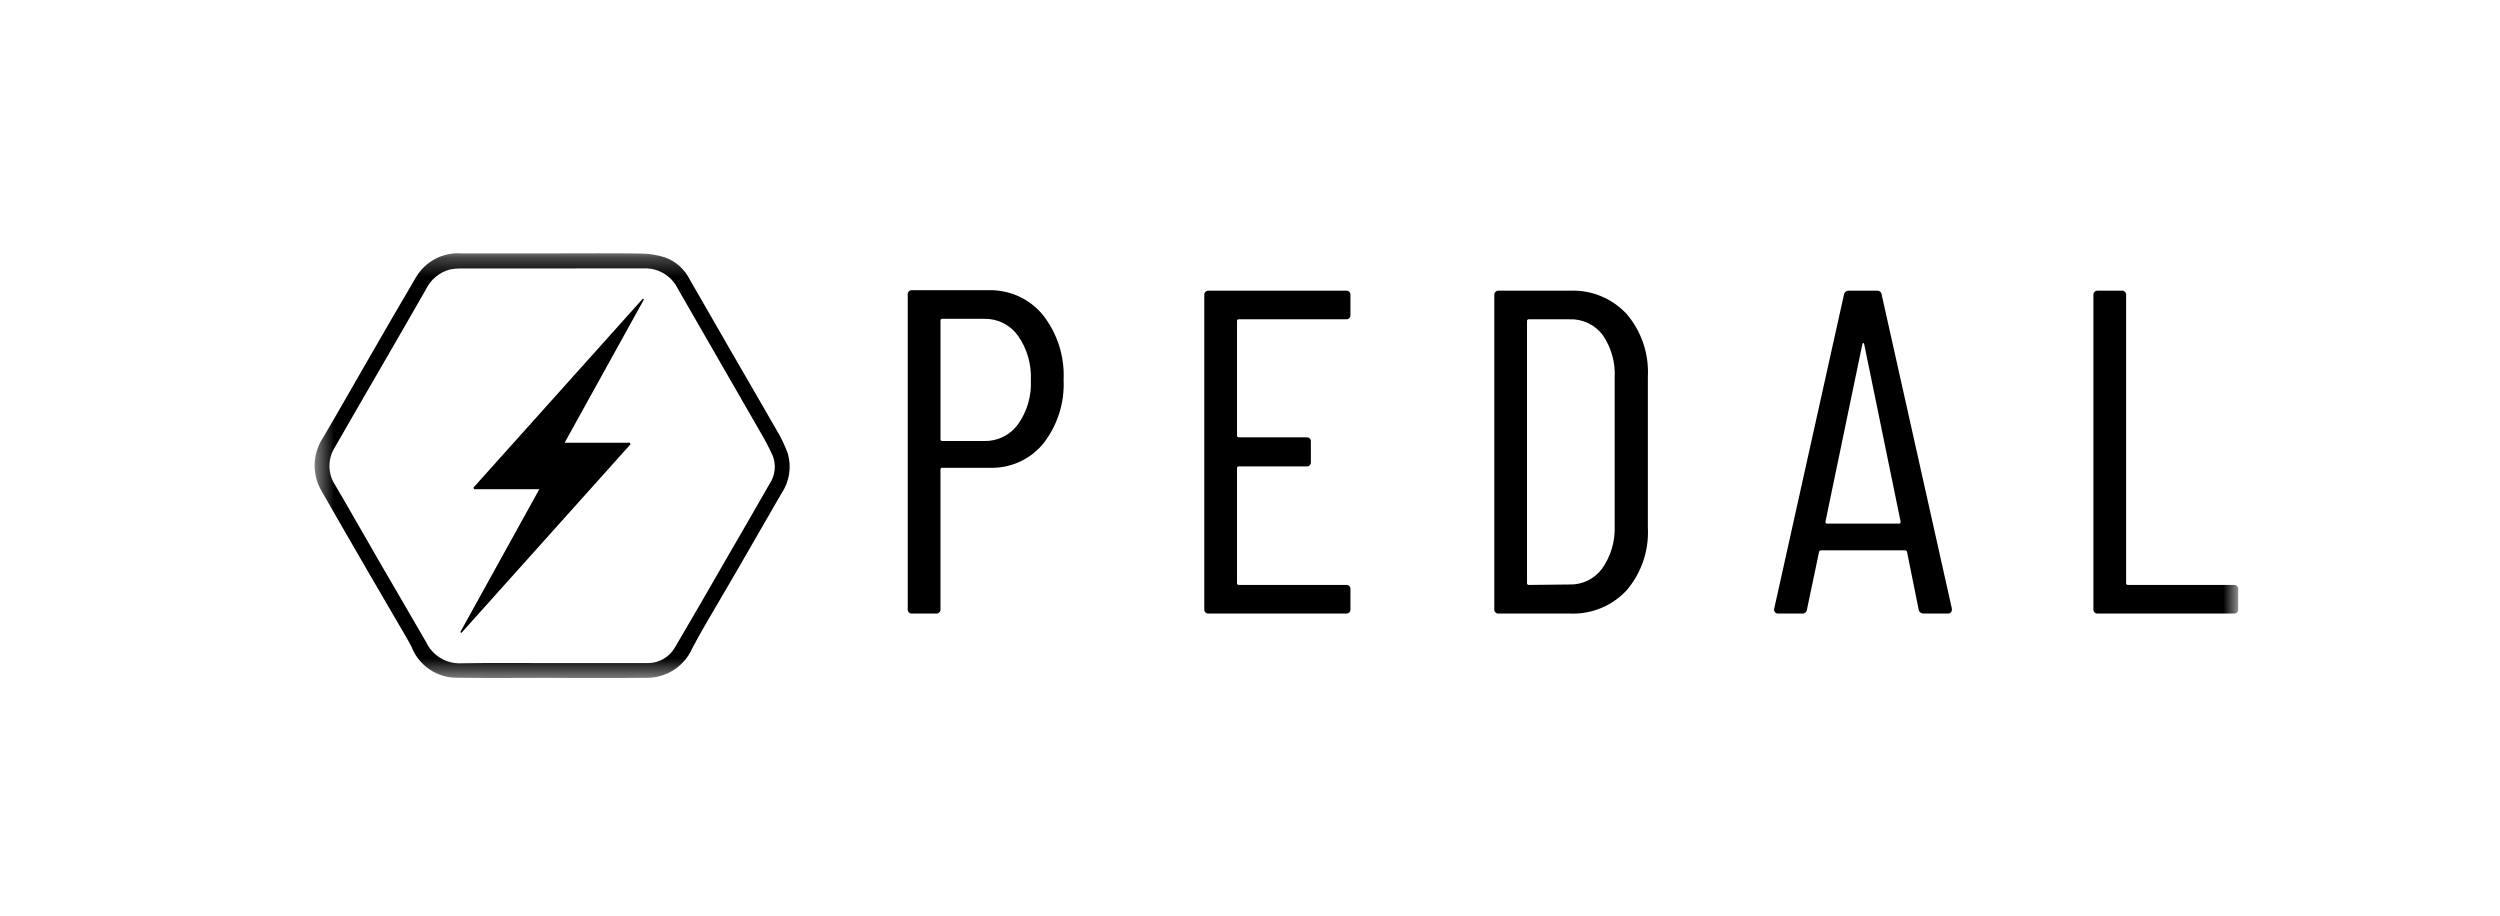
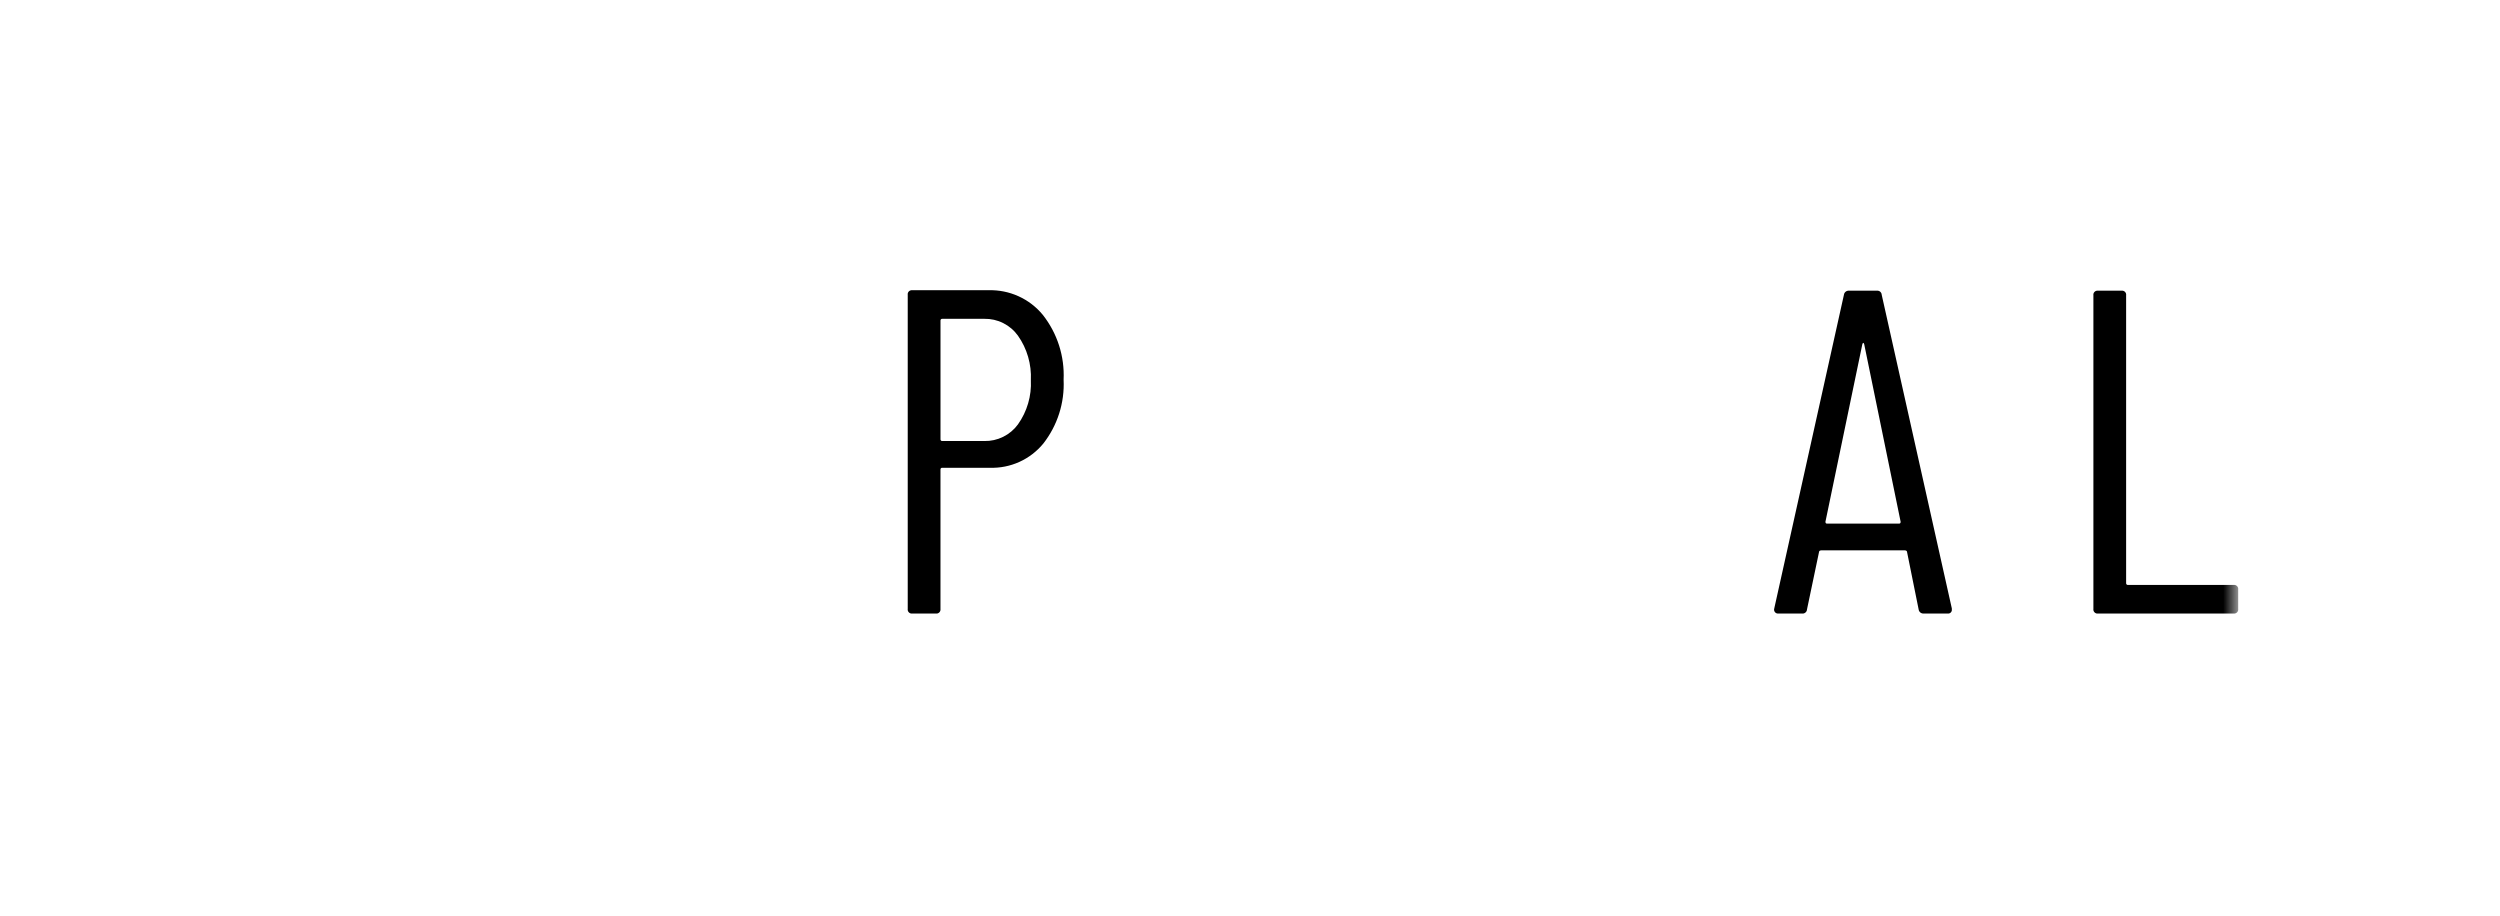
<svg xmlns="http://www.w3.org/2000/svg" width="131" height="48" viewBox="0 0 131 48" fill="none">
  <g clip-path="url(#clip0_28_184)">
    <g clip-path="url(#clip1_28_184)">
      <mask id="mask0_28_184" style="mask-type:luminance" maskUnits="userSpaceOnUse" x="16" y="13" width="102" height="23">
        <path d="M117.284 13.27H16.484V35.529H117.284V13.27Z" fill="white" />
      </mask>
      <g mask="url(#mask0_28_184)">
        <path d="M54.645 16.501C55.404 17.465 55.79 18.671 55.733 19.896C55.791 21.103 55.413 22.291 54.669 23.243C54.33 23.655 53.901 23.984 53.415 24.204C52.929 24.424 52.399 24.529 51.866 24.512H49.377C49.364 24.51 49.351 24.511 49.338 24.515C49.325 24.52 49.314 24.526 49.305 24.536C49.295 24.545 49.288 24.557 49.284 24.569C49.28 24.582 49.279 24.595 49.281 24.608V31.908C49.285 31.941 49.282 31.974 49.272 32.006C49.261 32.037 49.244 32.066 49.22 32.089C49.197 32.113 49.168 32.13 49.137 32.141C49.105 32.151 49.072 32.154 49.039 32.15H47.806C47.774 32.154 47.74 32.151 47.709 32.141C47.677 32.13 47.648 32.113 47.625 32.089C47.602 32.066 47.584 32.037 47.573 32.006C47.563 31.974 47.56 31.941 47.565 31.908V15.45C47.56 15.417 47.563 15.383 47.573 15.352C47.584 15.32 47.602 15.292 47.625 15.268C47.648 15.245 47.677 15.227 47.709 15.217C47.74 15.206 47.774 15.203 47.806 15.208H51.794C52.336 15.191 52.876 15.299 53.37 15.523C53.864 15.747 54.301 16.081 54.645 16.501ZM53.34 22.24C53.82 21.565 54.059 20.747 54.017 19.92C54.057 19.089 53.819 18.268 53.34 17.588C53.14 17.309 52.874 17.083 52.567 16.929C52.26 16.775 51.92 16.699 51.576 16.706H49.379C49.365 16.704 49.352 16.705 49.34 16.709C49.327 16.713 49.316 16.721 49.306 16.73C49.297 16.739 49.29 16.751 49.286 16.763C49.282 16.776 49.28 16.789 49.282 16.802V23.013C49.28 23.026 49.282 23.04 49.286 23.052C49.29 23.065 49.297 23.076 49.306 23.085C49.316 23.095 49.327 23.102 49.34 23.106C49.352 23.11 49.365 23.112 49.379 23.11H51.576C51.919 23.117 52.258 23.042 52.565 22.89C52.872 22.739 53.138 22.516 53.34 22.24Z" fill="black" />
-         <path d="M70.523 16.731H64.916C64.903 16.729 64.89 16.73 64.877 16.734C64.865 16.739 64.853 16.746 64.844 16.755C64.835 16.764 64.827 16.776 64.823 16.788C64.819 16.801 64.818 16.814 64.82 16.827V22.82C64.818 22.833 64.819 22.847 64.823 22.859C64.827 22.872 64.835 22.883 64.844 22.892C64.853 22.902 64.865 22.909 64.877 22.913C64.89 22.917 64.903 22.919 64.916 22.917H68.448C68.481 22.912 68.515 22.915 68.546 22.925C68.578 22.936 68.606 22.954 68.63 22.977C68.653 23.001 68.671 23.029 68.681 23.061C68.692 23.092 68.695 23.126 68.69 23.159V24.198C68.695 24.231 68.692 24.264 68.681 24.296C68.671 24.327 68.653 24.356 68.63 24.379C68.606 24.403 68.578 24.42 68.546 24.431C68.515 24.441 68.481 24.444 68.448 24.439H64.916C64.903 24.438 64.89 24.439 64.877 24.443C64.865 24.447 64.853 24.454 64.844 24.464C64.835 24.473 64.827 24.485 64.823 24.497C64.819 24.51 64.818 24.523 64.82 24.536V30.553C64.818 30.566 64.819 30.58 64.823 30.592C64.827 30.605 64.835 30.616 64.844 30.625C64.853 30.635 64.865 30.642 64.877 30.646C64.89 30.65 64.903 30.652 64.916 30.65H70.523C70.556 30.645 70.589 30.648 70.621 30.659C70.652 30.669 70.681 30.687 70.704 30.71C70.728 30.734 70.745 30.762 70.756 30.794C70.766 30.825 70.769 30.859 70.764 30.892V31.906C70.769 31.939 70.766 31.973 70.756 32.004C70.745 32.036 70.728 32.064 70.704 32.088C70.681 32.111 70.652 32.129 70.621 32.139C70.589 32.15 70.556 32.153 70.523 32.148H63.346C63.313 32.153 63.279 32.15 63.248 32.139C63.216 32.129 63.188 32.111 63.164 32.088C63.141 32.064 63.123 32.036 63.112 32.004C63.102 31.973 63.099 31.939 63.104 31.906V15.474C63.099 15.441 63.102 15.408 63.112 15.376C63.123 15.345 63.141 15.316 63.164 15.293C63.188 15.269 63.216 15.252 63.248 15.241C63.279 15.231 63.313 15.228 63.346 15.232H70.523C70.556 15.228 70.589 15.231 70.621 15.241C70.652 15.252 70.681 15.269 70.704 15.293C70.728 15.316 70.745 15.345 70.756 15.376C70.766 15.408 70.769 15.441 70.764 15.474V16.489C70.769 16.522 70.766 16.555 70.756 16.587C70.745 16.618 70.728 16.647 70.704 16.671C70.681 16.694 70.652 16.712 70.621 16.722C70.589 16.733 70.556 16.735 70.523 16.731Z" fill="black" />
-         <path d="M78.301 31.907V15.474C78.296 15.441 78.299 15.408 78.31 15.376C78.32 15.345 78.338 15.316 78.362 15.293C78.385 15.269 78.414 15.251 78.445 15.241C78.477 15.23 78.51 15.227 78.543 15.232H82.264C82.819 15.208 83.372 15.305 83.885 15.515C84.398 15.726 84.859 16.046 85.237 16.453C86.012 17.362 86.41 18.534 86.348 19.727V27.655C86.41 28.849 86.012 30.02 85.237 30.93C84.859 31.337 84.398 31.657 83.885 31.867C83.372 32.078 82.819 32.175 82.264 32.15H78.542C78.509 32.155 78.476 32.152 78.444 32.141C78.413 32.131 78.384 32.113 78.361 32.089C78.337 32.066 78.32 32.037 78.309 32.005C78.299 31.974 78.296 31.94 78.301 31.907ZM80.114 30.651L82.24 30.627C82.569 30.637 82.896 30.567 83.192 30.424C83.489 30.281 83.747 30.069 83.944 29.805C84.403 29.157 84.636 28.376 84.609 27.582V19.8C84.654 19.003 84.433 18.212 83.981 17.553C83.779 17.285 83.515 17.071 83.212 16.928C82.909 16.785 82.576 16.717 82.241 16.731H80.112C80.099 16.73 80.086 16.731 80.073 16.735C80.061 16.739 80.049 16.746 80.04 16.756C80.03 16.765 80.023 16.776 80.019 16.789C80.015 16.802 80.014 16.815 80.016 16.828V30.555C80.014 30.568 80.015 30.581 80.019 30.593C80.024 30.606 80.031 30.617 80.04 30.626C80.049 30.636 80.061 30.643 80.073 30.647C80.086 30.651 80.099 30.652 80.112 30.65L80.114 30.651Z" fill="black" />
        <path d="M100.536 31.931L99.931 28.935C99.932 28.92 99.93 28.906 99.923 28.893C99.917 28.881 99.907 28.87 99.895 28.862C99.87 28.846 99.84 28.837 99.81 28.838H95.436C95.406 28.837 95.376 28.846 95.351 28.862C95.339 28.87 95.329 28.881 95.323 28.893C95.317 28.906 95.314 28.92 95.315 28.935L94.687 31.931C94.686 31.964 94.677 31.995 94.663 32.024C94.648 32.053 94.628 32.079 94.603 32.099C94.578 32.12 94.548 32.135 94.517 32.144C94.486 32.152 94.453 32.154 94.421 32.149H93.189C93.155 32.153 93.12 32.148 93.088 32.136C93.057 32.123 93.028 32.102 93.007 32.076C92.985 32.049 92.971 32.017 92.964 31.984C92.958 31.95 92.96 31.915 92.971 31.883L96.621 15.45C96.628 15.386 96.66 15.328 96.71 15.287C96.759 15.247 96.823 15.227 96.886 15.232H98.336C98.368 15.227 98.401 15.229 98.432 15.238C98.464 15.246 98.493 15.261 98.518 15.282C98.543 15.302 98.564 15.328 98.578 15.357C98.593 15.386 98.601 15.417 98.602 15.45L102.276 31.883V31.931C102.28 31.961 102.277 31.991 102.268 32.019C102.258 32.048 102.242 32.073 102.221 32.094C102.2 32.115 102.175 32.131 102.146 32.141C102.118 32.15 102.088 32.153 102.058 32.149H100.802C100.739 32.154 100.675 32.134 100.625 32.094C100.576 32.053 100.543 31.995 100.536 31.931ZM95.726 27.436H99.521C99.569 27.436 99.593 27.404 99.593 27.34L97.684 18.036C97.668 17.988 97.652 17.964 97.635 17.964C97.619 17.964 97.603 17.988 97.587 18.036L95.653 27.34C95.654 27.404 95.678 27.436 95.726 27.436Z" fill="black" />
        <path d="M109.694 31.907V15.474C109.689 15.441 109.692 15.408 109.702 15.376C109.713 15.345 109.73 15.316 109.754 15.293C109.777 15.269 109.806 15.252 109.838 15.241C109.869 15.231 109.902 15.228 109.935 15.232H111.168C111.201 15.228 111.234 15.231 111.265 15.241C111.297 15.252 111.326 15.269 111.349 15.293C111.373 15.316 111.39 15.345 111.401 15.376C111.411 15.408 111.414 15.441 111.409 15.474V30.554C111.408 30.567 111.409 30.581 111.413 30.593C111.417 30.606 111.424 30.617 111.434 30.626C111.443 30.636 111.454 30.643 111.467 30.647C111.48 30.651 111.493 30.652 111.506 30.651H117.04C117.072 30.646 117.106 30.649 117.137 30.659C117.169 30.67 117.198 30.687 117.221 30.711C117.245 30.734 117.262 30.763 117.273 30.794C117.283 30.826 117.286 30.86 117.281 30.892V31.907C117.286 31.94 117.283 31.974 117.273 32.005C117.262 32.036 117.245 32.065 117.221 32.089C117.198 32.112 117.169 32.13 117.137 32.14C117.106 32.151 117.072 32.154 117.04 32.149H109.935C109.902 32.154 109.868 32.151 109.837 32.14C109.806 32.129 109.777 32.112 109.754 32.088C109.73 32.065 109.713 32.036 109.702 32.005C109.692 31.973 109.689 31.94 109.694 31.907Z" fill="black" />
-         <path d="M33.747 15.683L29.587 23.198H33.008L33.041 23.277L24.18 33.162L24.119 33.123L28.261 25.634H24.847L24.804 25.555L33.687 15.648L33.747 15.683Z" fill="black" />
-         <path d="M28.895 35.52C27.233 35.52 25.57 35.539 23.909 35.514C23.4 35.51 22.904 35.352 22.486 35.062C22.067 34.772 21.746 34.363 21.563 33.889C21.484 33.732 21.394 33.575 21.304 33.418C20.658 32.307 20.007 31.198 19.362 30.086C18.525 28.645 17.693 27.202 16.867 25.758C16.606 25.326 16.474 24.829 16.487 24.326C16.5 23.822 16.657 23.332 16.939 22.915C17.742 21.554 18.518 20.178 19.309 18.81C20.136 17.38 20.957 15.948 21.799 14.525C22.041 14.116 22.393 13.781 22.815 13.561C23.237 13.34 23.712 13.242 24.187 13.277H29.088C30.607 13.277 32.127 13.263 33.641 13.286C34.047 13.294 34.45 13.361 34.837 13.484C35.398 13.684 35.86 14.091 36.129 14.621C36.887 15.934 37.639 17.249 38.396 18.561C39.153 19.874 39.921 21.182 40.672 22.5C40.913 22.897 41.115 23.315 41.277 23.749C41.382 24.105 41.406 24.48 41.348 24.846C41.29 25.213 41.151 25.562 40.941 25.868C40.14 27.262 39.336 28.655 38.531 30.047C37.993 30.974 37.445 31.895 36.908 32.822C36.69 33.197 36.483 33.578 36.28 33.96C36.081 34.417 35.756 34.806 35.342 35.083C34.927 35.359 34.442 35.51 33.945 35.518C32.261 35.538 30.577 35.524 28.894 35.524L28.895 35.52ZM28.932 34.746C30.595 34.746 32.256 34.751 33.919 34.746C34.215 34.752 34.508 34.677 34.765 34.529C35.022 34.381 35.234 34.166 35.378 33.907C36.281 32.381 37.162 30.842 38.047 29.306C38.813 27.982 39.583 26.66 40.34 25.331C40.48 25.117 40.567 24.872 40.592 24.617C40.617 24.363 40.581 24.105 40.486 23.868C40.284 23.427 40.058 22.997 39.808 22.582C38.38 20.096 36.949 17.611 35.516 15.125C35.358 14.802 35.111 14.53 34.804 14.342C34.497 14.154 34.143 14.057 33.783 14.064C30.552 14.064 27.32 14.066 24.088 14.069C23.917 14.067 23.745 14.085 23.577 14.121C23.303 14.194 23.049 14.326 22.831 14.507C22.612 14.688 22.436 14.915 22.314 15.171C21.562 16.487 20.806 17.8 20.045 19.11C19.206 20.565 18.359 22.014 17.526 23.474C17.346 23.77 17.255 24.111 17.263 24.457C17.27 24.803 17.376 25.139 17.568 25.427C17.926 26.029 18.274 26.639 18.622 27.246C19.078 28.039 19.532 28.834 19.991 29.625C20.769 30.966 21.553 32.301 22.327 33.645C22.489 33.989 22.749 34.279 23.074 34.476C23.4 34.674 23.776 34.772 24.157 34.757C25.751 34.726 27.342 34.746 28.932 34.746Z" fill="black" />
      </g>
    </g>
  </g>
  <defs>
    <clipPath id="clip0_28_184">
      <rect width="129" height="48" fill="white" transform="translate(1)" />
    </clipPath>
    <clipPath id="clip1_28_184">
      <rect width="129" height="48" fill="white" transform="translate(1)" />
    </clipPath>
  </defs>
</svg>